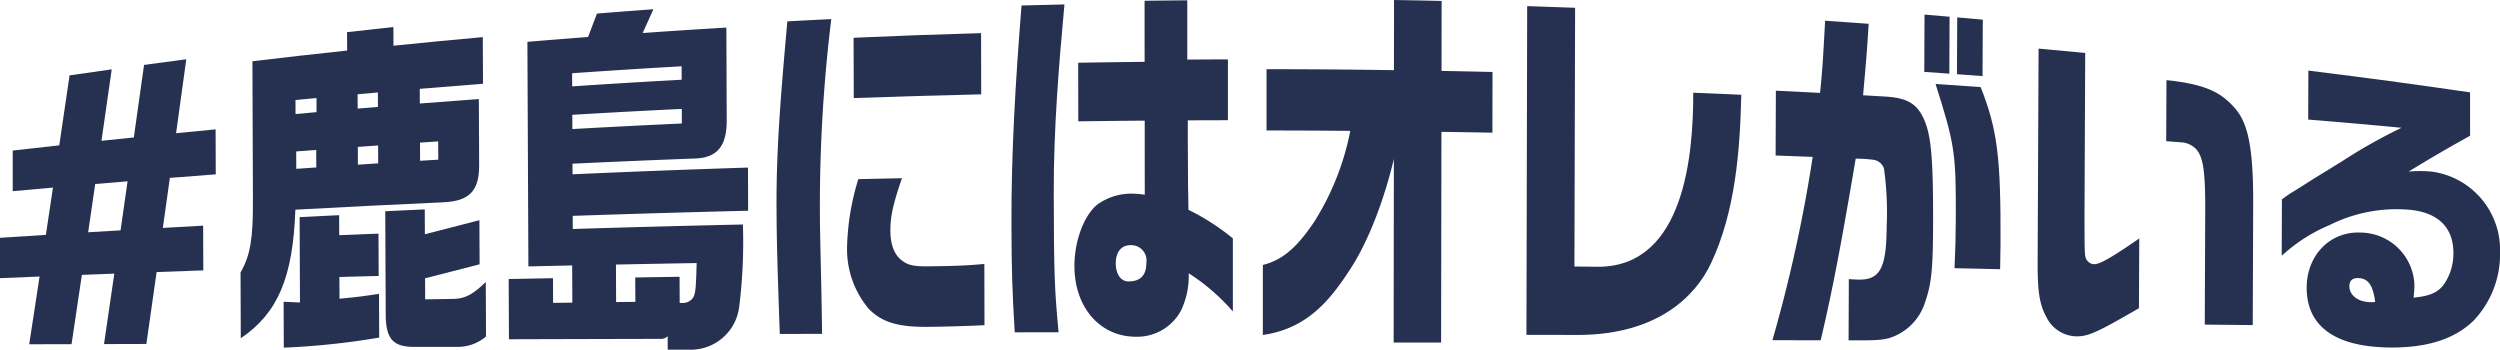
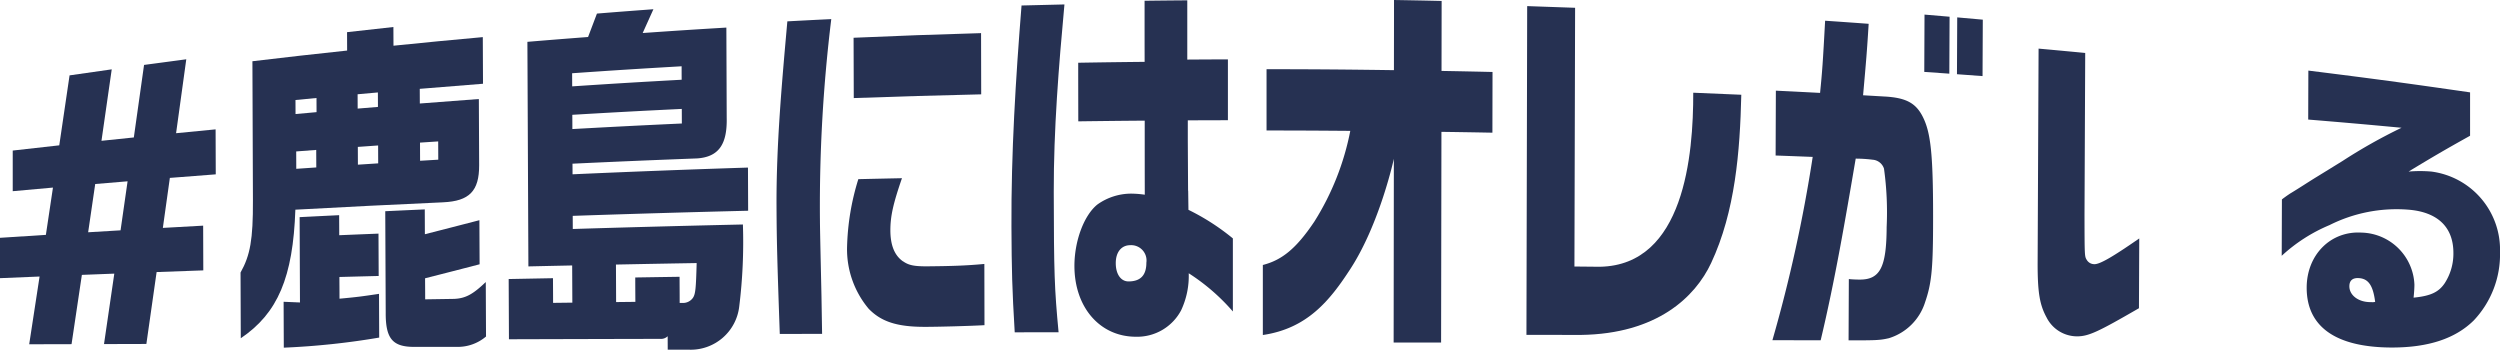
<svg xmlns="http://www.w3.org/2000/svg" id="グループ_4640" data-name="グループ 4640" width="297.35" height="41.588" viewBox="0 0 297.35 41.588">
  <defs>
    <clipPath id="clip-path">
      <rect id="長方形_149" data-name="長方形 149" width="297.35" height="41.588" fill="#263152" />
    </clipPath>
  </defs>
  <g id="グループ_4614" data-name="グループ 4614" transform="translate(0 0)" clip-path="url(#clip-path)">
    <path id="パス_252" data-name="パス 252" d="M70.493,46.43c0-1-.007-1.5-.011-2.5,2.593-.658,3.89-.991,6.485-1.665-.01-2.1-.015-3.146-.024-5.243-2.594.673-3.89,1.007-6.484,1.669-.006-1.181-.008-1.772-.013-2.953-1.881.084-2.821.127-4.7.215L65.8,48.026c-.017,3,.771,4.022,3.217,4.062l5.206,0a5.2,5.2,0,0,0,3.507-1.232c-.012-2.593-.017-3.889-.029-6.482-1.531,1.471-2.407,1.943-3.755,2.006l-3.449.054" transform="translate(-19.923 -10.831)" fill="#263152" />
    <path id="パス_253" data-name="パス 253" d="M55.036,44.071c1.869-.049,2.8-.073,4.671-.121-.009-2.015-.013-3.022-.022-5.037-1.869.075-2.8.112-4.67.19,0-.953-.006-1.43-.01-2.384-1.88.092-2.821.139-4.7.234.016,4.06.024,6.09.04,10.149L48.4,47.02c.008,2.183.013,3.275.022,5.458a89.707,89.707,0,0,0,11.347-1.2c-.009-2.08-.013-3.121-.022-5.2-2.225.33-2.568.376-4.7.576,0-1.034-.007-1.551-.011-2.585" transform="translate(-14.667 -11.127)" fill="#263152" />
    <path id="パス_254" data-name="パス 254" d="M65.154,25.458c3.1-.141,4.29-1.333,4.276-4.42-.014-3.146-.021-4.719-.035-7.865-2.809.206-4.213.313-7.021.535,0-.7,0-1.047-.008-1.745,3.009-.252,4.513-.373,7.523-.606-.01-2.218-.015-3.328-.025-5.546-4.251.387-6.376.591-10.623,1.022,0-.889-.006-1.334-.01-2.223-2.205.238-3.308.36-5.512.611,0,.875.006,1.312.009,2.188-4.508.483-6.761.737-11.265,1.271.024,6.627.036,9.94.061,16.567.017,4.649-.321,6.508-1.473,8.566l.028,7.813c4.41-2.975,6.212-7.246,6.493-15.29,7.031-.38,10.547-.555,17.582-.877m-2.759-7.1,2.163-.142c0,.868.006,1.3.01,2.172l-2.163.13c0-.864-.006-1.3-.009-2.159m-7.422-5.753,2.412-.215c0,.689,0,1.032.008,1.721-.965.08-1.448.121-2.413.2l-.007-1.709M55,18.869l2.413-.171c0,.852.006,1.278.009,2.129l-2.413.156c0-.846-.006-1.269-.009-2.115m-4.94,2.444-2.381.164c0-.827,0-1.24-.008-2.067l2.381-.181c0,.834,0,1.25.008,2.083m-2.476-8.019c1-.1,1.5-.144,2.5-.239l.007,1.683c-1,.089-1.5.135-2.5.226,0-.668,0-1-.006-1.67" transform="translate(-12.44 -1.397)" fill="#263152" />
    <path id="パス_255" data-name="パス 255" d="M94.4,19.945c5.935-.277,8.9-.4,14.84-.628,2.542-.186,3.573-1.658,3.5-4.84-.016-4.288-.024-6.433-.04-10.721-3.982.24-5.972.369-9.953.647.51-1.129.766-1.7,1.276-2.83-2.687.2-4.031.3-6.717.518-.422,1.117-.633,1.674-1.055,2.786-2.887.22-4.33.335-7.216.575q.06,13.355.118,26.71c2.083-.047,3.125-.07,5.207-.114.008,1.769.012,2.654.02,4.423l-2.29.028c0-1.174-.008-1.761-.013-2.935-2.108.04-3.161.059-5.269.1.013,2.865.019,4.3.032,7.163,7.188-.021,10.781-.031,17.97-.047a1.14,1.14,0,0,0,.908-.313l.007,1.6h2.509a5.807,5.807,0,0,0,6-5.17,62.239,62.239,0,0,0,.433-9.721q-10.118.225-20.234.535l-.007-1.561q10.429-.354,20.864-.609c-.008-2.053-.012-3.08-.02-5.134q-10.434.334-20.866.8c0-.5,0-.755-.006-1.258M94.355,9.188c5.207-.361,7.812-.526,13.023-.829,0,.64,0,.96.006,1.6-5.211.288-7.815.445-13.022.789l-.007-1.561m.022,4.944c5.207-.306,7.812-.447,13.021-.7l.007,1.734c-5.21.241-7.814.374-13.021.661,0-.676,0-1.015-.008-1.692m5.19,17.809c3.84-.076,5.759-.112,9.6-.178-.082,3.079-.142,3.7-.454,4.153a1.446,1.446,0,0,1-1.252.59l-.314,0c0-1.244-.007-1.866-.012-3.111-2.108.031-3.162.048-5.27.082,0,1.162.008,1.743.013,2.9l-2.29.025c-.008-1.788-.011-2.682-.019-4.47" transform="translate(-26.306 -0.476)" fill="#263152" />
    <path id="パス_256" data-name="パス 256" d="M160.829,5.655c-6.066.178-9.1.288-15.162.55.008,2.869.013,4.3.022,7.173,6.062-.211,9.093-.3,15.157-.443-.006-2.912-.01-4.368-.016-7.28" transform="translate(-44.142 -1.714)" fill="#263152" />
    <path id="パス_257" data-name="パス 257" d="M151.207,40.3c-1-.7-1.493-1.9-1.5-3.677,0-1.691.325-3.162,1.379-6.214-2.076.043-3.114.066-5.19.114a29.388,29.388,0,0,0-1.342,8.127,11.01,11.01,0,0,0,2.57,7.286c1.491,1.535,3.373,2.163,6.74,2.154,1.487,0,5.338-.1,7.036-.2-.006-2.913-.009-4.369-.015-7.282-2.124.2-3.853.255-6.676.282-1.637.015-2.309-.112-3-.6" transform="translate(-43.806 -9.214)" fill="#263152" />
    <path id="パス_258" data-name="パス 258" d="M133.805,3.522c-.654,7.348-1.326,14.709-1.288,22.085.02,4.063.083,6.428.387,15.1l5.033-.013c-.03-1.816-.045-2.724-.075-4.539-.179-8.108-.175-8.111-.183-9.164a182.913,182.913,0,0,1,1.35-23.732c-2.09.1-3.136.155-5.225.267" transform="translate(-40.157 -0.986)" fill="#263152" />
    <path id="パス_259" data-name="パス 259" d="M173.809.885c-.7,8.776-1.241,17.522-1.2,26.3.028,5.254.076,7.343.389,12.57l5.217-.007c-.494-5.245-.555-7.007-.574-16.677-.014-7.45.588-14.9,1.271-22.313-2.043.045-3.065.07-5.108.125" transform="translate(-52.307 -0.23)" fill="#263152" />
    <path id="パス_260" data-name="パス 260" d="M196.868,22.7c-.013-2.382-.02-3.573-.033-5.956,0-.964,0-1.446,0-2.41,1.908-.01,2.862-.013,4.77-.016,0-2.893,0-4.339,0-7.233-1.933,0-2.9.008-4.832.02,0-2.819,0-4.228,0-7.047-2.032.015-3.047.026-5.079.051,0,2.906,0,4.36.006,7.266-3.161.033-4.742.054-7.9.107,0,2.788.006,4.182.01,6.97,3.16-.042,4.739-.059,7.9-.085,0,3.524,0,5.286.008,8.81a12.316,12.316,0,0,0-1.518-.127,6.93,6.93,0,0,0-4.128,1.3c-1.605,1.3-2.726,4.366-2.722,7.308.008,4.933,3.045,8.415,7.322,8.413a5.913,5.913,0,0,0,5.366-3.139,9.605,9.605,0,0,0,.907-4.41,24.236,24.236,0,0,1,5.25,4.544c0-3.476,0-5.214,0-8.69a26.936,26.936,0,0,0-5.284-3.4l-.031-2.274m-7.094,10.79c-.91,0-1.518-.857-1.519-2.172s.665-2.135,1.728-2.139a1.824,1.824,0,0,1,1.913,2.081c0,1.5-.7,2.226-2.122,2.23" transform="translate(-55.558 -0.019)" fill="#263152" />
    <path id="パス_261" data-name="パス 261" d="M236.769.113c-2.264-.052-3.4-.075-5.66-.113,0,3.338-.006,5.007-.01,8.345-6.06-.083-9.091-.106-15.151-.116,0,2.917,0,4.376,0,7.292,3.984,0,5.976.014,9.96.044a31.5,31.5,0,0,1-4.257,10.763c-2.207,3.309-3.929,4.619-6.144,5.189,0,3.331,0,5,0,8.329,5.307-.779,7.986-4.123,10.415-7.865,3.5-5.392,5.168-13.087,5.168-13.087q-.012,10.924-.026,21.849l5.645,0q.021-12.532.04-25.062c2.425.035,3.637.054,6.063.1.006-2.888.008-4.332.014-7.221-2.426-.056-3.639-.081-6.066-.125.006-3.329.008-4.994.013-8.323" transform="translate(-65.305 0)" fill="#263152" />
    <path id="パス_262" data-name="パス 262" d="M269.243,32.043l-3.044-.03q.041-15.386.08-30.773c-2.282-.088-3.423-.128-5.7-.2q-.044,19.551-.088,39.1l6.476.01c9.065-.124,13.6-4.515,15.492-8.554,2.868-6.119,3.432-13.3,3.587-20.013-2.286-.1-3.429-.15-5.715-.242.017,7.386-1.068,20.5-11.083,20.7" transform="translate(-78.936 -0.314)" fill="#263152" />
    <path id="パス_263" data-name="パス 263" d="M331.393,2.744c-1.192-.1-1.788-.154-2.98-.253-.012,2.726-.017,4.089-.029,6.816,1.192.082,1.788.125,2.98.21.012-2.709.018-4.063.03-6.772" transform="translate(-99.511 -0.755)" fill="#263152" />
    <path id="パス_264" data-name="パス 264" d="M337.036,3.238c-1.217-.11-1.825-.164-3.042-.271-.012,2.7-.018,4.056-.03,6.759,1.217.089,1.825.133,3.042.224.012-2.685.018-4.027.03-6.712" transform="translate(-101.202 -0.899)" fill="#263152" />
-     <path id="パス_265" data-name="パス 265" d="M330.31,14.33c2.29,7.212,2.443,8.178,2.408,16.1-.009,2.109-.047,3.357-.151,5.81,2.17.046,3.255.07,5.425.12.018-1.191.026-1.786.045-2.977.047-10.378-.378-13.659-2.363-18.68-2.145-.154-3.217-.229-5.363-.374" transform="translate(-100.095 -4.342)" fill="#263152" />
    <path id="パス_266" data-name="パス 266" d="M315.842,12.554l-2.588-.15c.363-4.076.461-5.169.664-8.5-2.072-.152-3.107-.225-5.179-.367-.273,5.045-.339,5.975-.6,8.585-2.1-.111-3.154-.164-5.259-.266-.012,3.085-.017,4.627-.029,7.712,1.764.064,2.647.1,4.41.167a173.936,173.936,0,0,1-4.791,21.8l5.739.01c1.706-7.141,2.934-14.373,4.168-21.606a16.3,16.3,0,0,1,2.016.13,1.529,1.529,0,0,1,1.349,1.067,37.691,37.691,0,0,1,.316,6.935c-.02,4.819-.779,6.294-3.288,6.255-.189,0-.772-.012-1.211-.063-.012,2.915-.018,4.373-.03,7.289,3.293.006,3.73-.011,4.785-.252a6.518,6.518,0,0,0,4.316-4.284c.731-2.117.927-3.8.948-8.781.036-8.056-.2-10.943-1.041-12.882s-2-2.644-4.7-2.8" transform="translate(-91.659 -1.072)" fill="#263152" />
    <path id="パス_267" data-name="パス 267" d="M353.563,33.414c-.248-.422-.248-.421-.258-5.4.034-7.679.051-11.518.084-19.2-2.218-.213-3.327-.316-5.546-.517q-.056,12.664-.113,25.327c-.016,3.66.238,5.142,1.068,6.657a4.066,4.066,0,0,0,3.6,2.239c1.411.006,2.573-.567,7.383-3.346.014-3.322.021-4.983.036-8.3-3.175,2.2-4.685,3.081-5.343,3.062a1.04,1.04,0,0,1-.908-.523" transform="translate(-105.374 -2.515)" fill="#263152" />
-     <path id="パス_268" data-name="パス 268" d="M377.642,16.787c-1.252-1.311-2.756-2.6-7.941-3.108-.012,2.9-.018,4.355-.03,7.258l.813.062.978.075a2.625,2.625,0,0,1,1.814.859c.779.937,1.022,2.5,1.038,6.677-.022,5.657-.033,8.486-.056,14.144l5.707.056c.02-5.535.03-8.3.05-13.835.059-7.559-.651-10.384-2.373-12.188" transform="translate(-112.023 -4.145)" fill="#263152" />
    <path id="パス_269" data-name="パス 269" d="M407.191,24.056a15.845,15.845,0,0,0-2.72,0c2.93-1.778,4.394-2.631,7.317-4.26,0-2.064,0-3.1,0-5.159-7.685-1.11-11.533-1.629-19.235-2.591-.007,2.329-.01,3.495-.018,5.824,4.441.366,6.661.561,11.1.976a63.624,63.624,0,0,0-7.014,3.949c-1.218.755-2.356,1.455-3.072,1.893-1.034.633-2.071,1.327-3.106,1.947-.063.033-.784.523-1.036.738-.009,2.68-.014,4.02-.023,6.7a19.424,19.424,0,0,1,5.682-3.648,17.768,17.768,0,0,1,9.3-1.842c3.536.254,5.441,2.064,5.438,5.146a6.471,6.471,0,0,1-1.036,3.61c-.723,1.073-1.694,1.515-3.7,1.714.063-.577.1-1.19.1-1.552a6.456,6.456,0,0,0-6.314-6.186c-3.663-.207-6.491,2.652-6.5,6.536-.015,4.684,3.49,7.125,10.138,7.133,4.359,0,7.552-1.075,9.723-3.211a11.436,11.436,0,0,0,3.134-8.159,9.376,9.376,0,0,0-8.156-9.557m-6.947,15.533-.125,0-.282-.007c-1.379-.031-2.411-.839-2.408-1.885,0-.673.378-1,1.067-.972,1.19.041,1.753.875,2,2.836l-.251.031" transform="translate(-117.997 -3.65)" fill="#263152" />
    <path id="パス_270" data-name="パス 270" d="M22.154,10.116c-2.008.263-3.012.4-5.02.671-.486,3.467-.729,5.192-1.216,8.626-1.54.158-2.31.239-3.849.4.489-3.381.733-5.08,1.22-8.5-2.007.282-3.01.425-5.015.717-.489,3.346-.735,5.01-1.225,8.321-2.215.244-3.322.368-5.535.621,0,1.933,0,2.9,0,4.833,1.914-.174,2.871-.26,4.785-.429C5.964,27.639,5.8,28.763,5.457,31c-2.183.137-3.274.207-5.457.35v4.8c1.883-.079,2.824-.117,4.707-.194-.493,3.242-.74,4.853-1.234,8.057L8.51,44c.492-3.279.737-4.927,1.228-8.241,1.543-.06,2.314-.09,3.857-.148-.489,3.368-.734,5.044-1.224,8.378l5.038-.014c.488-3.4.732-5.114,1.218-8.551,2.221-.081,3.331-.121,5.553-.2-.007-2.128-.01-3.192-.017-5.32-1.918.1-2.877.158-4.794.267.333-2.371.5-3.561.833-5.947,2.184-.173,3.275-.258,5.459-.423-.008-2.14-.011-3.21-.018-5.35-1.881.179-2.821.27-4.7.457.485-3.5.728-5.258,1.212-8.79M14.339,30.46c-1.542.091-2.313.137-3.854.231.336-2.288.5-3.436.839-5.74,1.54-.13,2.311-.2,3.851-.322-.334,2.34-.5,3.507-.836,5.832" transform="translate(0 -3.065)" fill="#263152" />
  </g>
</svg>